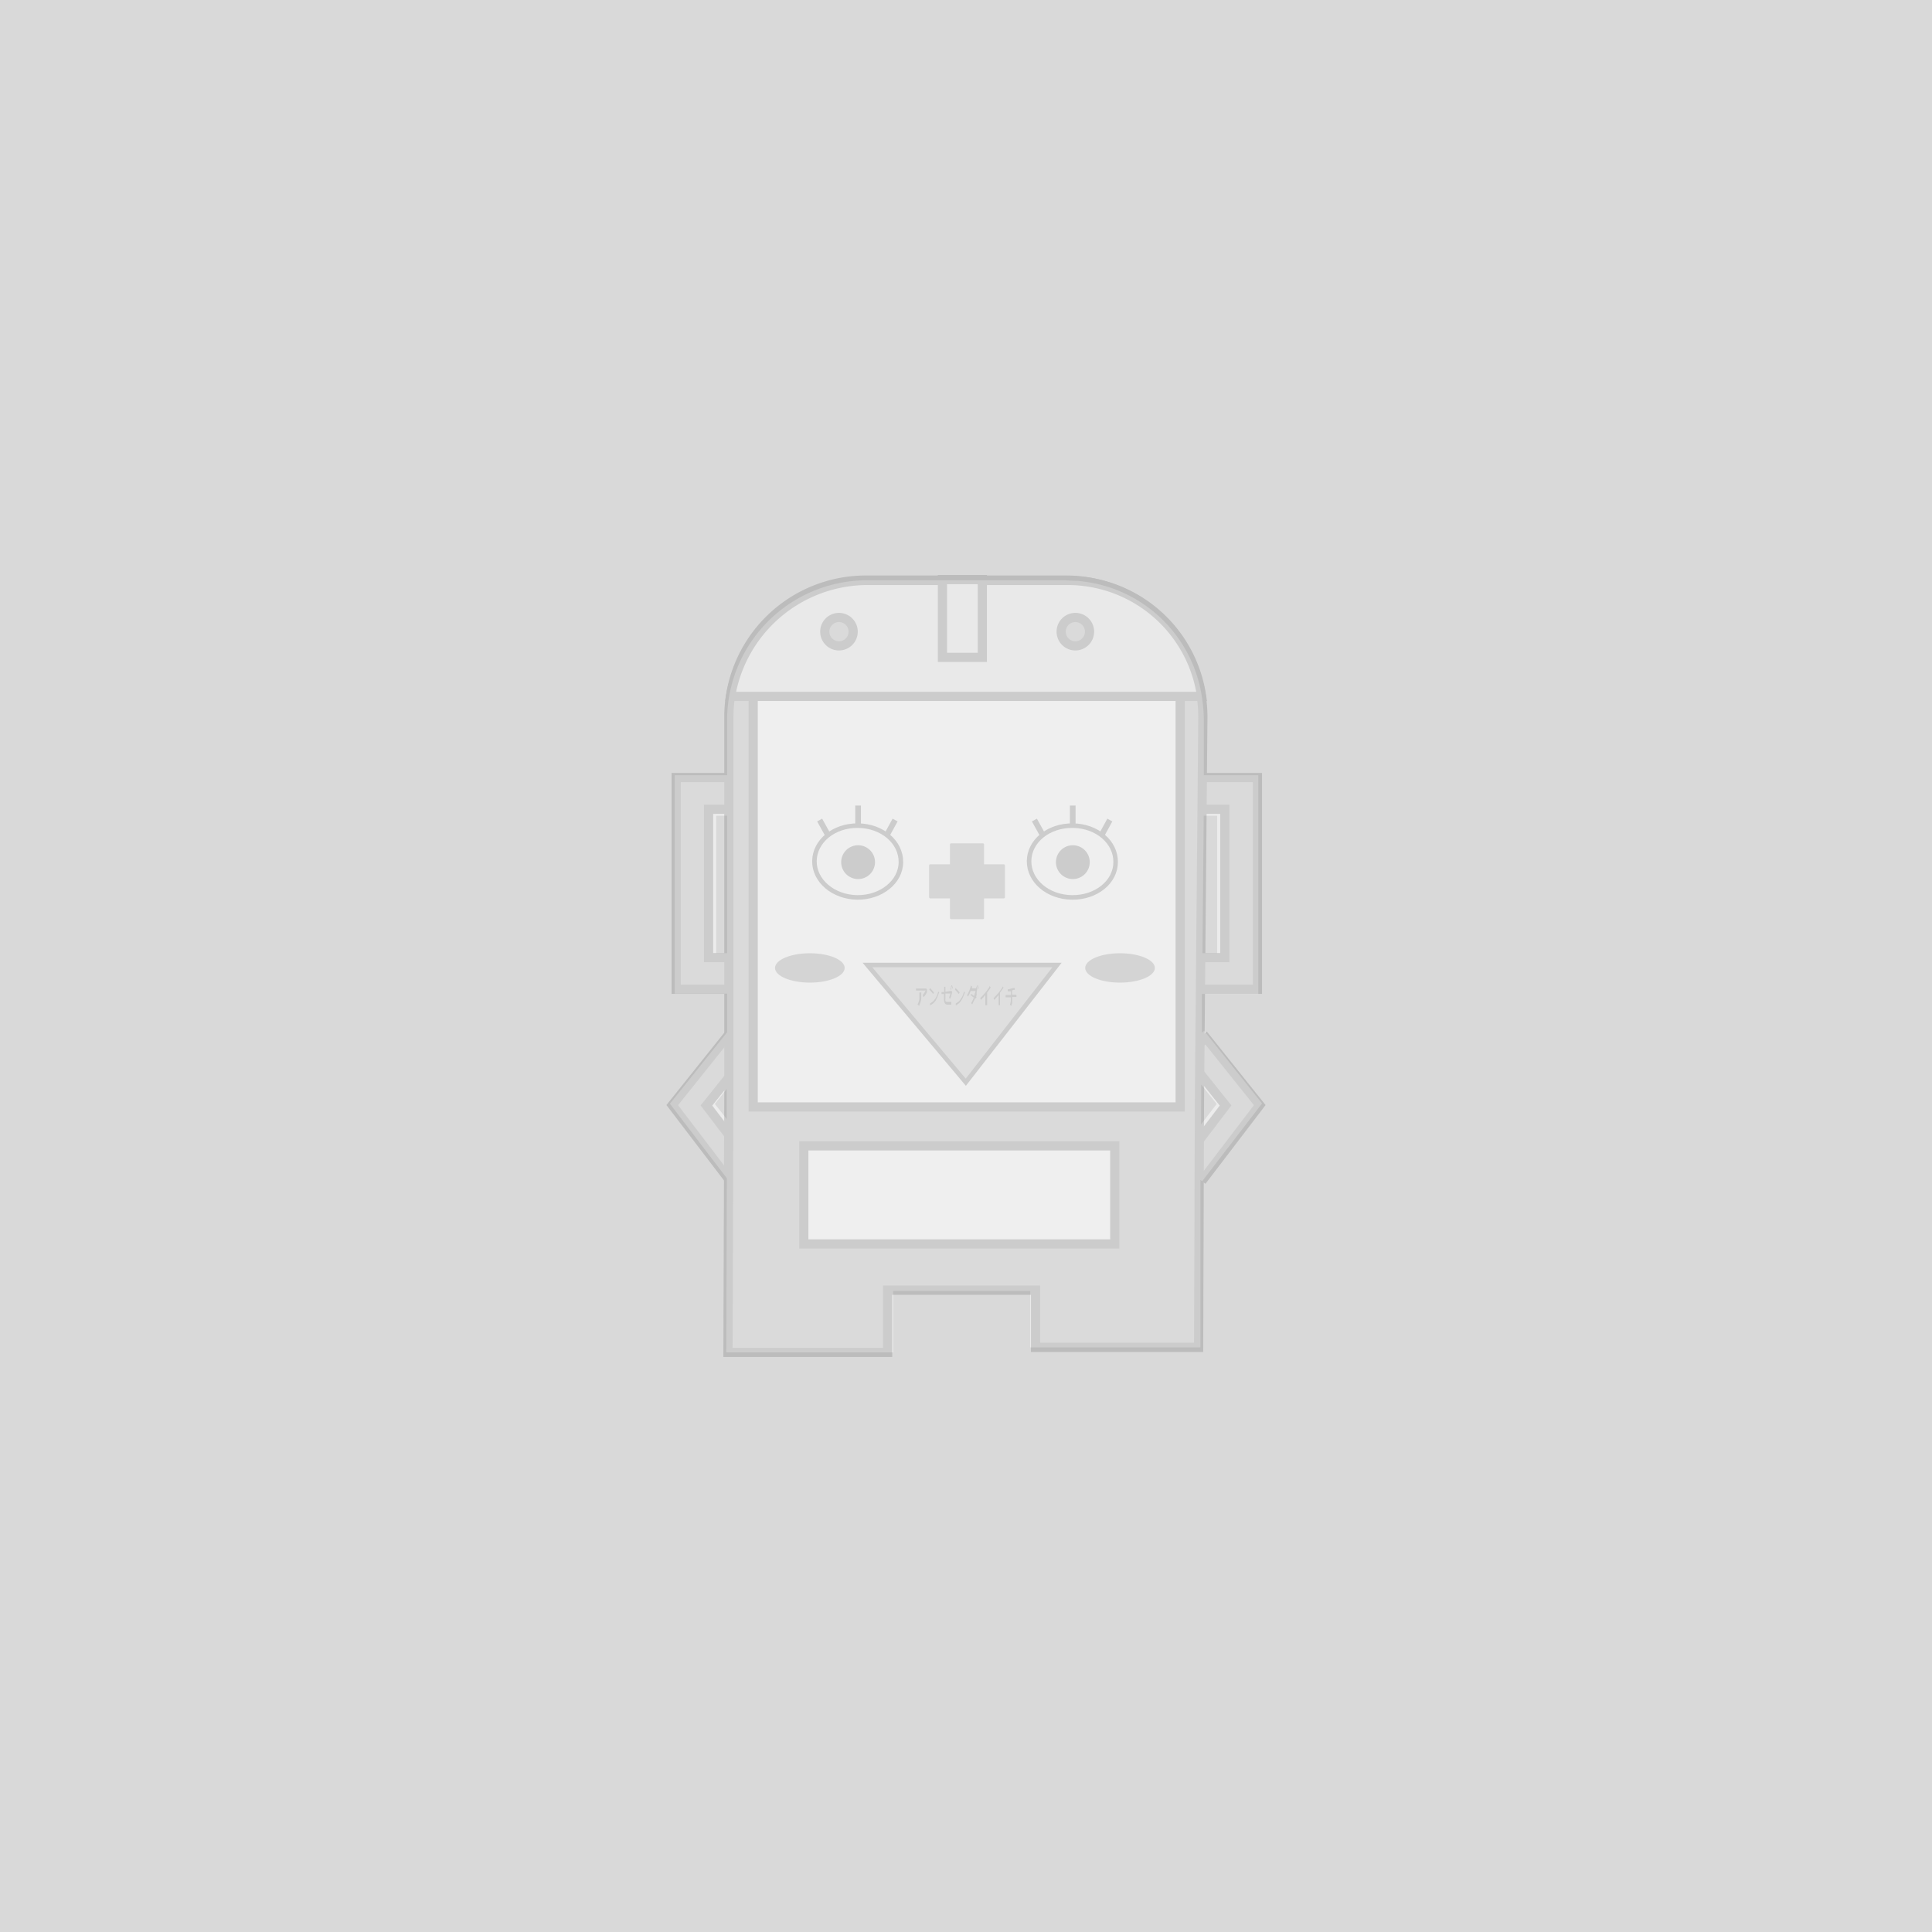
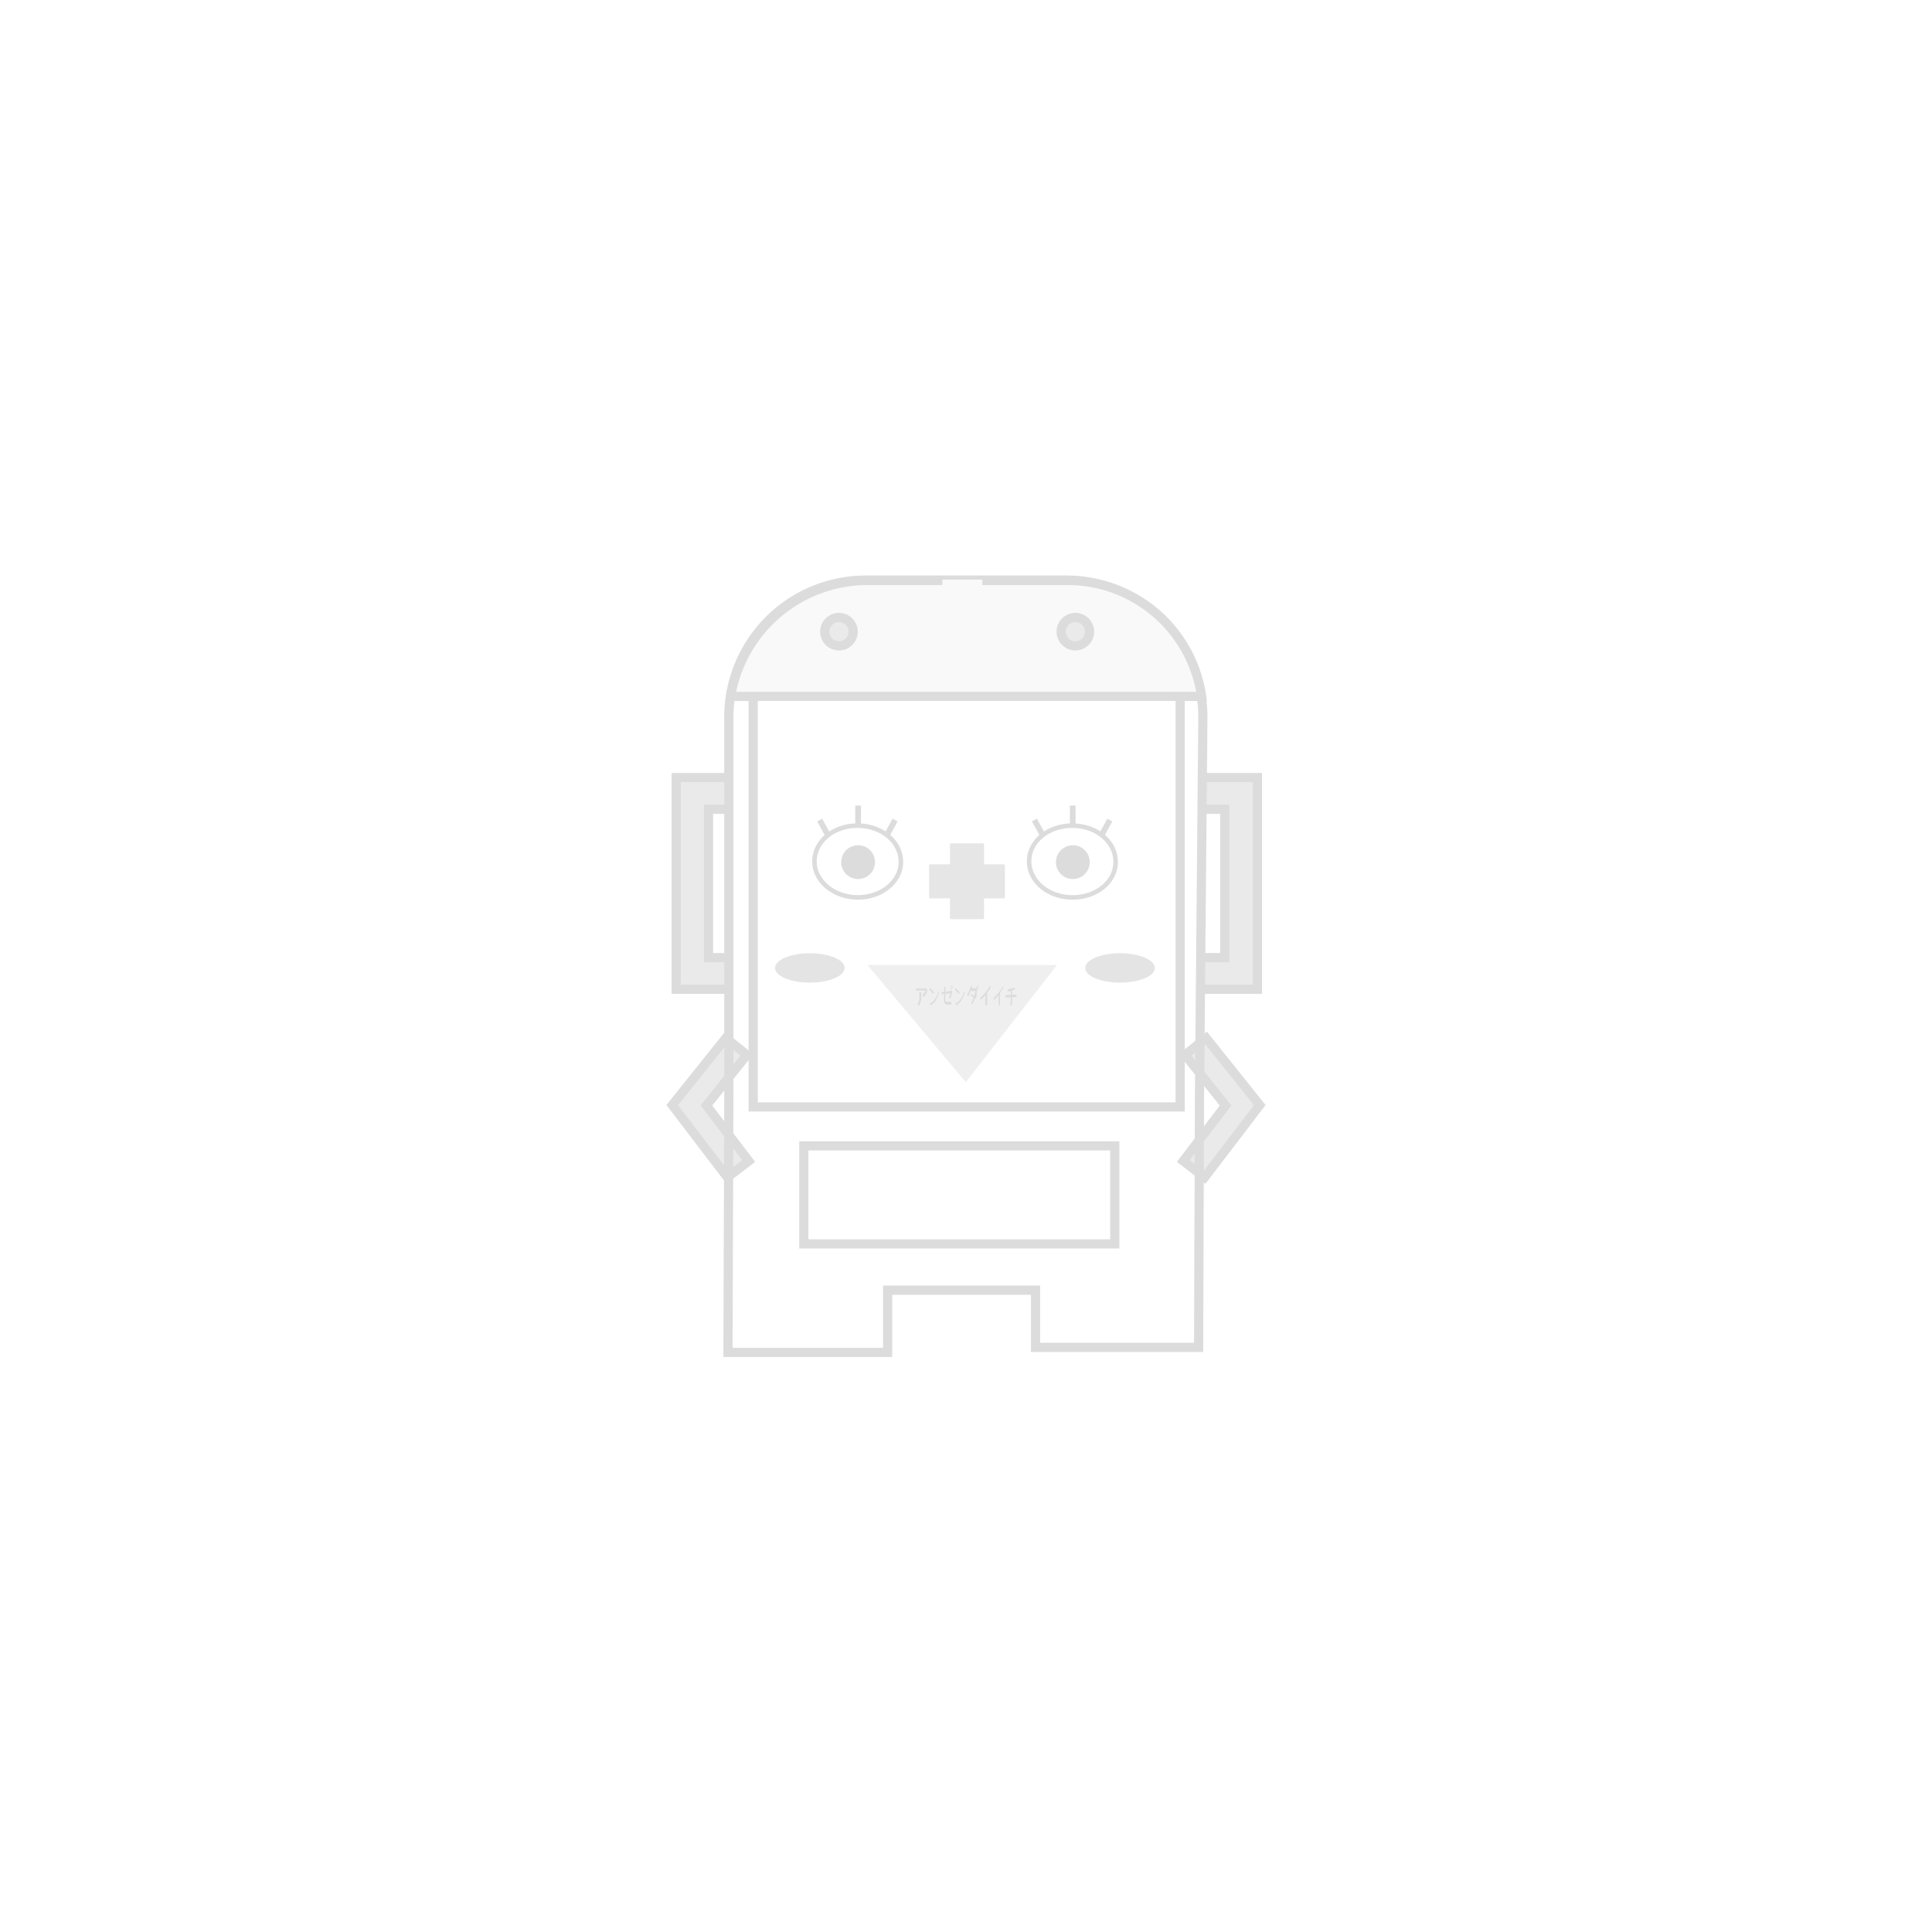
<svg xmlns="http://www.w3.org/2000/svg" viewBox="0 0 200 200">
  <defs>
    <style>.a{fill:#d9d9d9;}.b,.f{fill:#fff;}.b{opacity:0.5;}.c{opacity:0.15;}.d{fill:#6f6f6f;}.e,.i,.j,.l{fill:none;}.e,.j,.l{stroke:#151515;}.e,.l{stroke-miterlimit:10;}.e{stroke-width:0.95px;}.g{fill:#d8d8d8;}.h{fill:#575757;}.i{stroke:#575757;stroke-linecap:round;stroke-linejoin:round;stroke-width:0.24px;}.j{stroke-width:0.47px;}.k{fill:#151515;}.l{stroke-width:0.59px;}.m{fill:#969696;}.n{fill:#4c4c4c;}</style>
  </defs>
-   <rect class="a" width="200" height="200" />
-   <path class="b" d="M130.65,114.23l-6-7.52-.23.18,0-4h5.84V80.25h-5.64l0-5.72a14.92,14.92,0,0,0-.1-1.65h0l-.07-.53a14.15,14.15,0,0,0-12.06-12.12l-.82-.11-.3,0c-.39,0-.78-.05-1.17-.05h-8.07v0h-5v0H89.75A14.49,14.49,0,0,0,75.27,74.53v5.72H69.85v22.61h5.42v4l-5.92,7.4,5.89,7.71L75.18,140H92.46v-6.36h14.19v5.84h17.62l0-17.33.18.13ZM75.27,98.67H74.14V84.44h1.13Zm49.08,14.73v-1.12l1.6,2-1.62,2.12Zm-49.09,2.48L74,114.28l1.23-1.54v3.14ZM126,84.44V98.67h-1.52l.13-14.23Z" />
  <g class="c">
    <polygon class="d" points="75.3 121.88 69.59 114.4 75.14 107.46 77.32 109.2 73.13 114.44 77.51 120.19 75.3 121.88" />
    <polygon class="e" points="75.3 121.88 69.59 114.4 75.14 107.46 77.32 109.2 73.13 114.44 77.51 120.19 75.3 121.88" />
    <polygon class="d" points="124.7 121.88 130.41 114.4 124.86 107.46 122.68 109.2 126.87 114.44 122.49 120.19 124.7 121.88" />
    <polygon class="e" points="124.7 121.88 130.41 114.4 124.86 107.46 122.68 109.2 126.87 114.44 122.49 120.19 124.7 121.88" />
    <path class="d" d="M75.63,99.13H73.35V83.78h2.28m.08-3.29H70v21.92h5.74" />
    <path class="e" d="M75.63,99.13H73.35V83.78h2.28m.08-3.29H70v21.92h5.74" />
    <path class="d" d="M124.51,83.78h2.28V99.13h-2.28m-.08,3.28h5.74V80.49h-5.74" />
    <path class="e" d="M124.51,83.78h2.28V99.13h-2.28m-.08,3.28h5.74V80.49h-5.74" />
-     <path class="d" d="M124.17,113.55l.35-39.32a14.18,14.18,0,0,0-14.18-14.18H89.63A14.18,14.18,0,0,0,75.45,74.23v39.32L75.36,140H91.89v-6.44H107.2v5.92h16.88Z" />
    <path class="e" d="M124.17,113.55l.35-39.32a14.18,14.18,0,0,0-14.18-14.18H89.63A14.18,14.18,0,0,0,75.45,74.23v39.32L75.36,140H91.89v-6.44H107.2v5.92h16.88Z" />
    <rect class="f" x="77.97" y="71.96" width="44.2" height="42.63" />
    <rect class="e" x="77.97" y="71.96" width="44.2" height="42.63" />
    <path class="g" d="M124.39,72.09a14,14,0,0,0-14-12H89.63a14.39,14.39,0,0,0-14,12Z" />
    <path class="e" d="M124.39,72.09a14,14,0,0,0-14-12H89.63a14.39,14.39,0,0,0-14,12Z" />
    <rect class="g" x="97.56" y="60" width="4.13" height="8.05" />
-     <rect class="e" x="97.56" y="60" width="4.13" height="8.05" />
    <path class="d" d="M88.32,65.38a1.47,1.47,0,1,1-1.47-1.46A1.47,1.47,0,0,1,88.32,65.38Z" />
    <path class="e" d="M88.32,65.38a1.47,1.47,0,1,1-1.47-1.46A1.47,1.47,0,0,1,88.32,65.38Z" />
    <path class="d" d="M112.79,65.38a1.47,1.47,0,1,1-1.47-1.46A1.47,1.47,0,0,1,112.79,65.38Z" />
    <path class="e" d="M112.79,65.38a1.47,1.47,0,1,1-1.47-1.46A1.47,1.47,0,0,1,112.79,65.38Z" />
    <rect class="f" x="83.21" y="118.62" width="32.19" height="10.15" />
    <rect class="e" x="83.21" y="118.62" width="32.19" height="10.15" />
    <rect class="h" x="96.3" y="89.59" width="7.61" height="3.29" />
    <rect class="i" x="96.3" y="89.59" width="7.61" height="3.29" />
    <rect class="h" x="98.46" y="87.42" width="3.29" height="7.61" />
    <rect class="i" x="98.46" y="87.42" width="3.29" height="7.61" />
    <path class="f" d="M115.49,89.24c0,2.05-2,3.69-4.52,3.66s-4.46-1.72-4.44-3.77,2-3.69,4.53-3.66S115.51,87.19,115.49,89.24Z" />
    <path class="j" d="M115.49,89.24c0,2.05-2,3.69-4.52,3.66s-4.46-1.72-4.44-3.77,2-3.69,4.53-3.66S115.51,87.19,115.49,89.24Z" />
    <path class="k" d="M112.81,89.24a1.75,1.75,0,1,1-1.75-1.74A1.75,1.75,0,0,1,112.81,89.24Z" />
    <line class="l" x1="107.08" y1="84.89" x2="107.91" y2="86.39" />
    <line class="l" x1="114.89" y1="84.89" x2="114.07" y2="86.39" />
    <line class="l" x1="111.05" y1="85.47" x2="111.05" y2="83.39" />
    <path class="f" d="M93.26,89.24c0,2.05-2.05,3.69-4.52,3.66s-4.46-1.72-4.43-3.77,2-3.69,4.52-3.66S93.28,87.19,93.26,89.24Z" />
    <path class="j" d="M93.26,89.24c0,2.05-2.05,3.69-4.52,3.66s-4.46-1.72-4.43-3.77,2-3.69,4.52-3.66S93.28,87.19,93.26,89.24Z" />
    <path class="k" d="M90.58,89.24a1.75,1.75,0,1,1-1.75-1.74A1.75,1.75,0,0,1,90.58,89.24Z" />
    <line class="l" x1="84.85" y1="84.89" x2="85.68" y2="86.39" />
    <line class="l" x1="92.66" y1="84.89" x2="91.84" y2="86.39" />
    <line class="l" x1="88.83" y1="85.47" x2="88.83" y2="83.39" />
    <polygon class="m" points="89.8 99.9 109.42 99.9 99.98 112.03 89.8 99.9" />
-     <polygon class="j" points="89.8 99.9 109.42 99.9 99.98 112.03 89.8 99.9" />
    <path class="n" d="M87.44,100.2c0,.84-1.61,1.52-3.6,1.52s-3.61-.68-3.61-1.52,1.62-1.52,3.61-1.52S87.44,99.36,87.44,100.2Z" />
    <path class="n" d="M119.55,100.2c0,.84-1.62,1.52-3.61,1.52s-3.6-.68-3.6-1.52,1.61-1.52,3.6-1.52S119.55,99.36,119.55,100.2Z" />
    <path class="k" d="M95.37,102.69v.09c0,.1,0,.21,0,.32l0,.33a1.67,1.67,0,0,1-.08.32,1.2,1.2,0,0,1-.13.31l0,.08s0,0,0,0L95,104s0,0,0,0,0,0,0,0l0-.08a.62.62,0,0,0,.1-.22,2,2,0,0,0,.07-.26c0-.09,0-.18,0-.29v-.41s0,0,0,0h.14S95.37,102.67,95.37,102.69Zm.59-.22s0,0,0,0l0,.07,0,.08a1,1,0,0,1,0,.1,2.53,2.53,0,0,1-.13.22,1.24,1.24,0,0,1-.17.23l-.06.06h0l-.07-.18v0s0,0,0,0l0-.06a1.18,1.18,0,0,0,.17-.24l.12-.21h-1s0,0,0,0v-.21s0,0,0,0h1.06l0,0,.1.14A0,0,0,0,1,96,102.47Z" />
    <path class="k" d="M96.85,103.59a2,2,0,0,1-.27.3,1.89,1.89,0,0,1-.3.19s0,0,0,0l0-.21v0s0,0,0,0h0a1.64,1.64,0,0,0,.22-.14.84.84,0,0,0,.21-.21,1.59,1.59,0,0,0,.23-.36,1.92,1.92,0,0,0,.17-.44l0-.09s0,0,0,0,0,0,0,0l.11.1s0,0,0,0h0l-.18.48A3.15,3.15,0,0,1,96.85,103.59Zm-.25-.69v0s0,0,0,0a5.82,5.82,0,0,0-.4-.45s0,0,0,0l.07-.18s0,0,0,0l.21.23.21.24v0s0,0,0,0Z" />
    <path class="k" d="M98.56,102l.08.32s0,0,0,0l-.08,0s0,0,0,0l-.08-.32v0h0l.08,0S98.56,102,98.56,102Zm-.15.09.08.32s0,0,0,0l-.09.06h0a0,0,0,0,1,0,0s0,0,0,0a.43.43,0,0,0,0-.05l0-.11a.7.7,0,0,0,0-.12,0,0,0,0,1,0,0l.08-.05S98.41,102.07,98.41,102.08Zm.16.64a3.37,3.37,0,0,1-.1.34c0,.11-.07.22-.11.33h0l-.11-.11s0,0,0,0l.07-.22a1.42,1.42,0,0,0,.07-.22l-.09,0-.13,0-.15,0-.15,0v.59a.39.39,0,0,0,0,.18.19.19,0,0,0,.12.09h.49s0,0,0,0,0,0,0,0V104H98L98,104c-.19-.06-.28-.24-.28-.54v-.56l-.25,0s0,0,0,0v-.2a0,0,0,0,1,0,0l.27,0v-.55s0,0,0,0h.13s0,0,0,0v.52l.63-.11,0,0h0l.06.13h0A.11.11,0,0,1,98.57,102.72Z" />
    <path class="k" d="M99.5,103.59a1.31,1.31,0,0,1-.27.3,1.81,1.81,0,0,1-.29.19s0,0,0,0l0-.21v0s0,0,0,0h0l.23-.14a1,1,0,0,0,.21-.21,2,2,0,0,0,.23-.36,3.68,3.68,0,0,0,.17-.44l0-.09,0,0s0,0,0,0l.11.1s0,0,0,0h0c-.06.16-.12.32-.19.48A1.81,1.81,0,0,1,99.5,103.59Zm-.24-.69s0,0,0,0a0,0,0,0,1,0,0c-.13-.16-.27-.31-.4-.45s0,0,0,0l.06-.18s0,0,0,0l.22.23.2.24a0,0,0,0,1,0,0v0Z" />
    <path class="k" d="M101.23,102l.08.32a0,0,0,0,1,0,0l-.08.05s0,0,0,0l-.09-.32a0,0,0,0,1,0,0h0l.08-.06S101.22,102,101.23,102Zm-.15.09.07.26s0,.05,0,.07,0,0,0,0,0,0,0,.07a1.05,1.05,0,0,1-.05.19,1,1,0,0,1,0,.16,1.09,1.09,0,0,1,0,.17l-.06.17,0,0,.06,0s0,0,0,0h0l-.06.17s0,0,0,0l-.06,0-.06,0c0,.1-.09.21-.13.32l-.15.31a0,0,0,0,1,0,0l-.1-.14v0a2.44,2.44,0,0,0,.14-.28,2.55,2.55,0,0,0,.13-.29l-.15-.11-.15-.11s0,0,0,0l0-.19s0,0,0,0l.16.12.16.12a1.83,1.83,0,0,0,.08-.25,2,2,0,0,0,.08-.26h-.51l-.12.3-.15.28s0,0,0,0a0,0,0,0,1,0,0l-.1-.15s0,0,0,0a3.42,3.42,0,0,0,.21-.43c.06-.15.12-.3.17-.47l0-.1h0s0,0,0,0l.13.09s0,0,0,0l0,.1,0,.1.44,0s0-.06,0-.08a.29.29,0,0,0,0-.09s0,0,0,0l.08,0S101.08,102.11,101.08,102.12Z" />
    <path class="k" d="M102.45,102.06l.09.15a0,0,0,0,1,0,.05l-.17.25-.18.24v1.31s0,0,0,0H102s0,0,0,0V103c-.07.1-.15.18-.22.27l-.24.24h0s0,0,0,0l-.07-.18h0v0h0c.17-.17.34-.35.5-.54a6.14,6.14,0,0,0,.46-.64S102.44,102,102.45,102.06Z" />
    <path class="k" d="M103.78,102.06l.09.15a0,0,0,0,1,0,.05l-.17.25-.18.24v1.31s0,0,0,0h-.14s0,0,0,0V103l-.23.27-.23.24h0s0,0,0,0l-.07-.18h0s0,0,0,0h0c.17-.17.34-.35.5-.54s.31-.41.46-.64T103.78,102.06Z" />
    <path class="k" d="M105.22,103v.21s0,0,0,0h-.44c0,.15,0,.29,0,.43s0,.27-.08.4l0,.1s0,0,0,0l-.13-.09s0,0,0,0l0-.1a2.72,2.72,0,0,0,.07-.33c0-.12,0-.25,0-.38h-.54s0,0,0,0V103s0,0,0,0h.55v-.38l-.12,0-.14,0-.07,0s0,0,0,0l0-.21v0h0l.06,0,.25-.06.2-.07.08,0,.08,0h0l.06,0s0,0,0,0l0,.19s0,0,0,0l-.07,0s0,0-.06,0l-.15.06v.44h.43S105.22,102.93,105.22,103Z" />
  </g>
</svg>